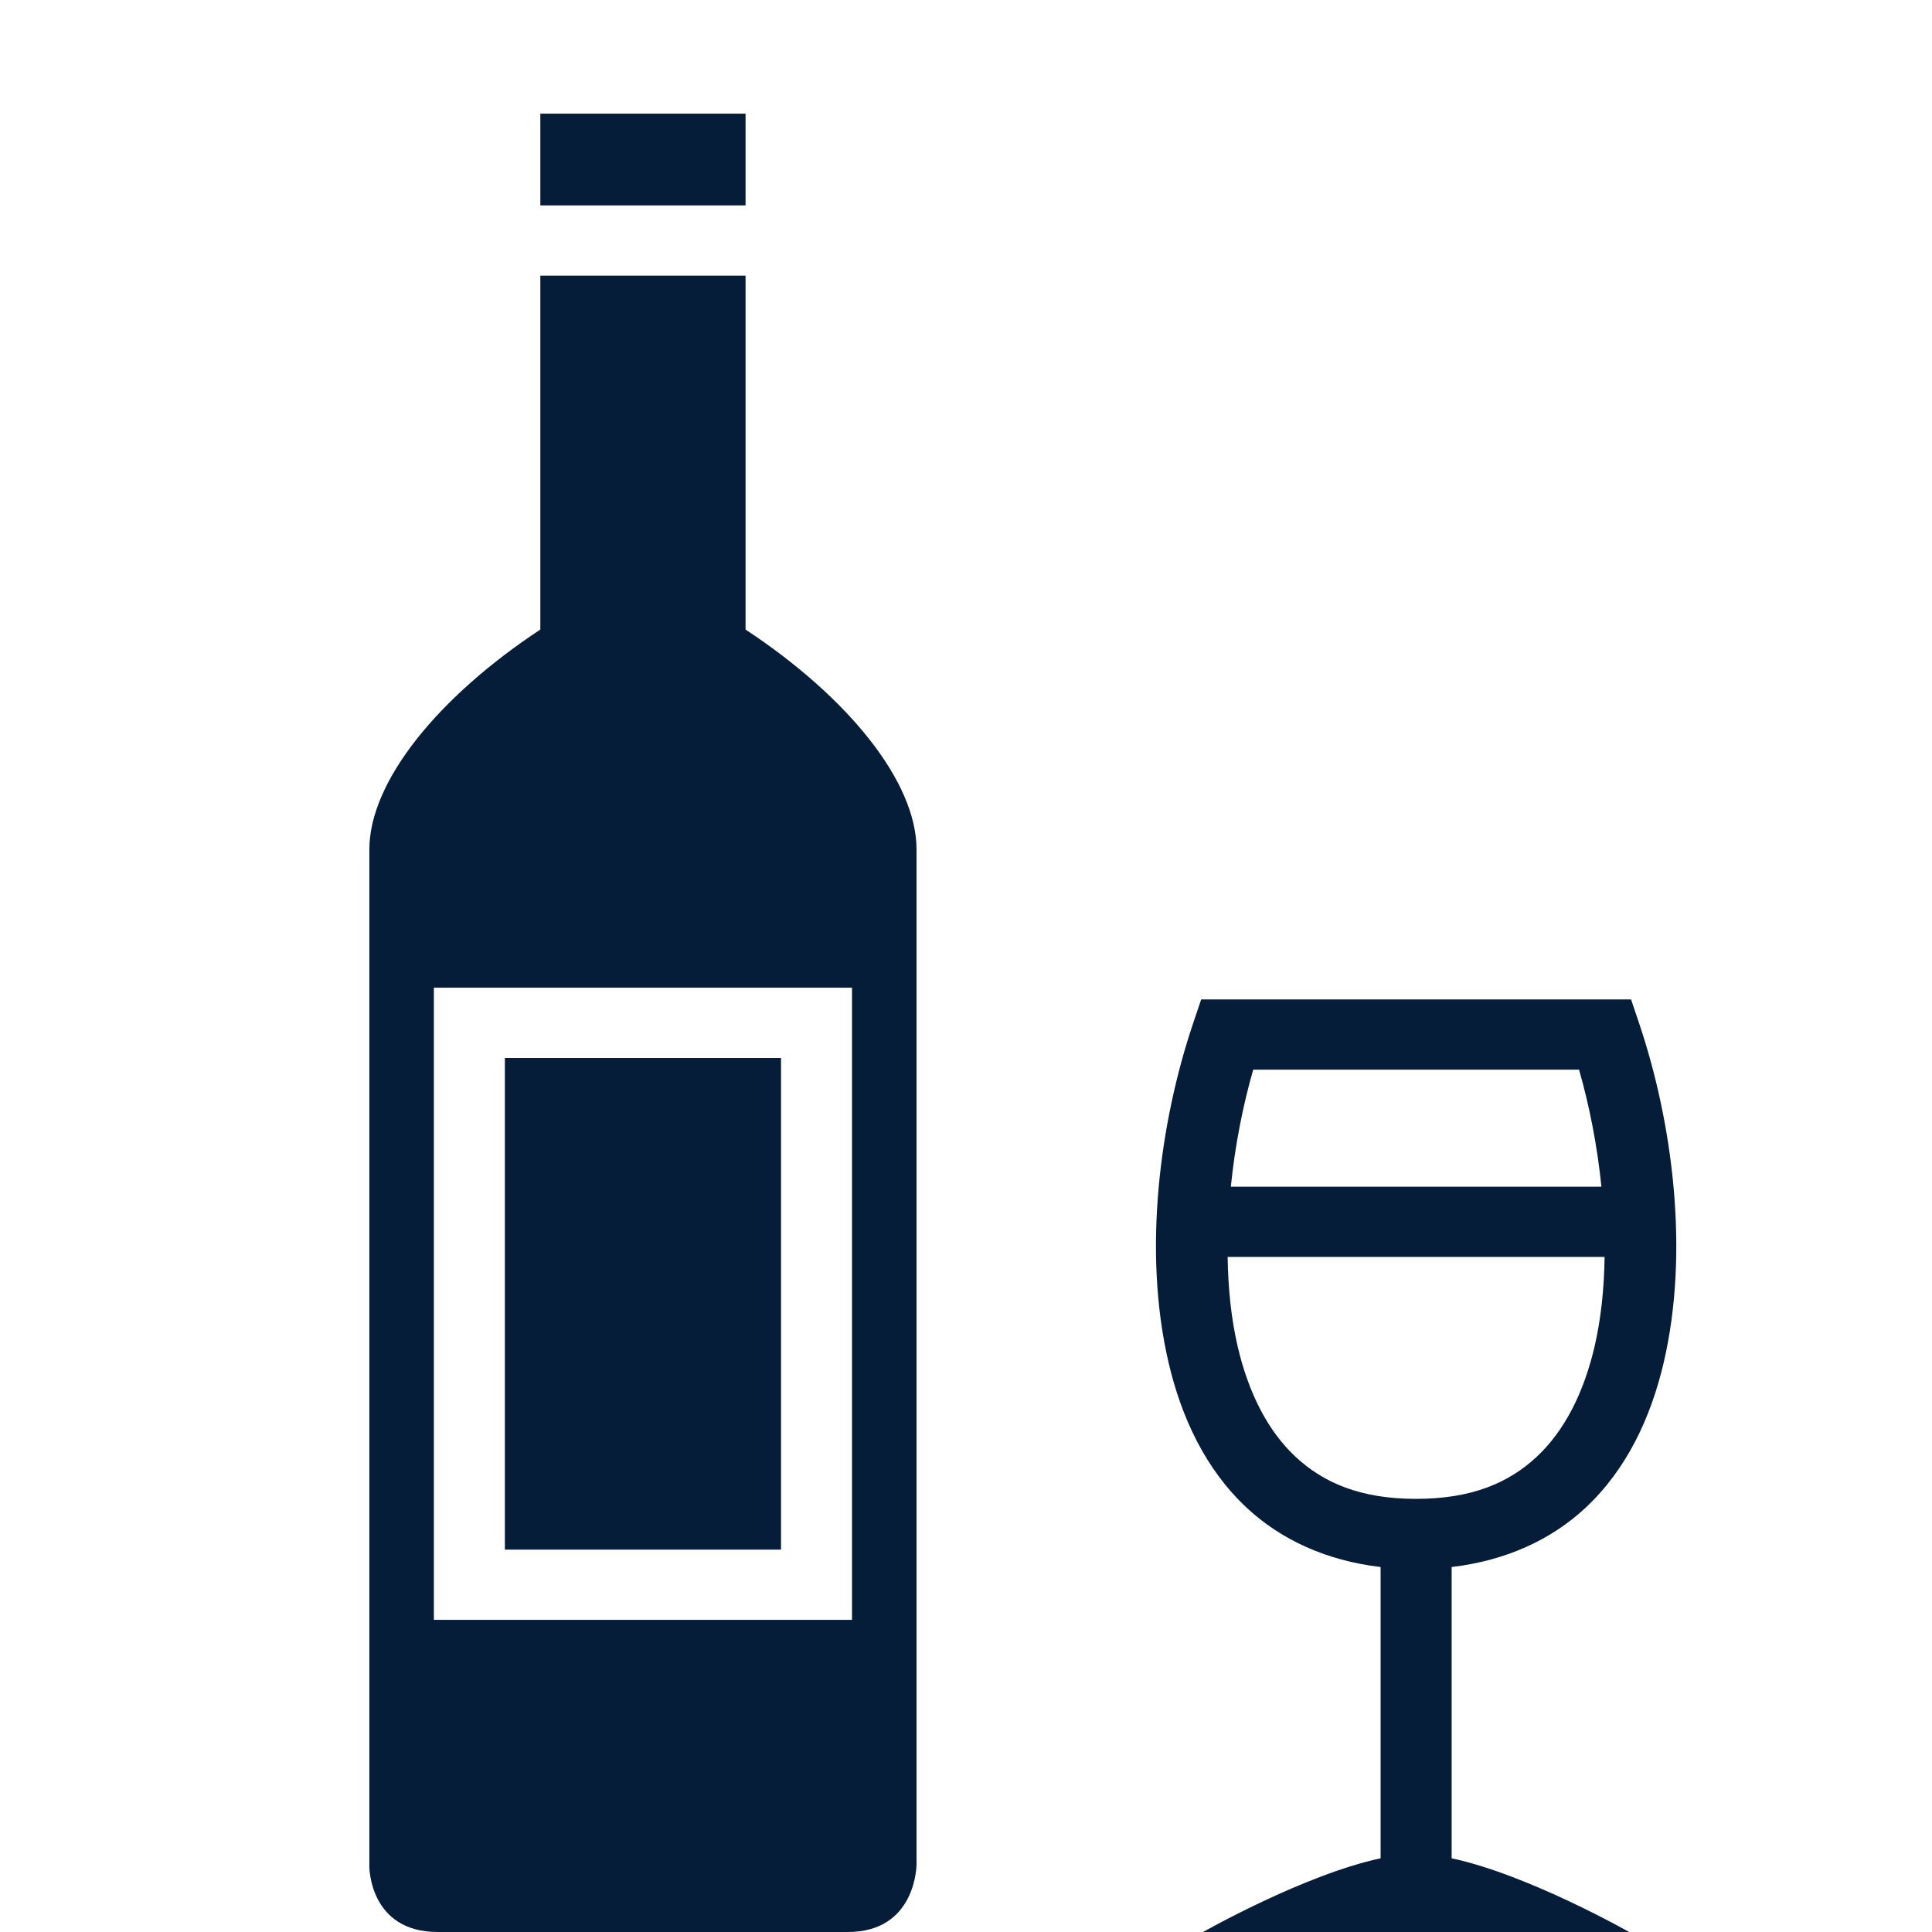
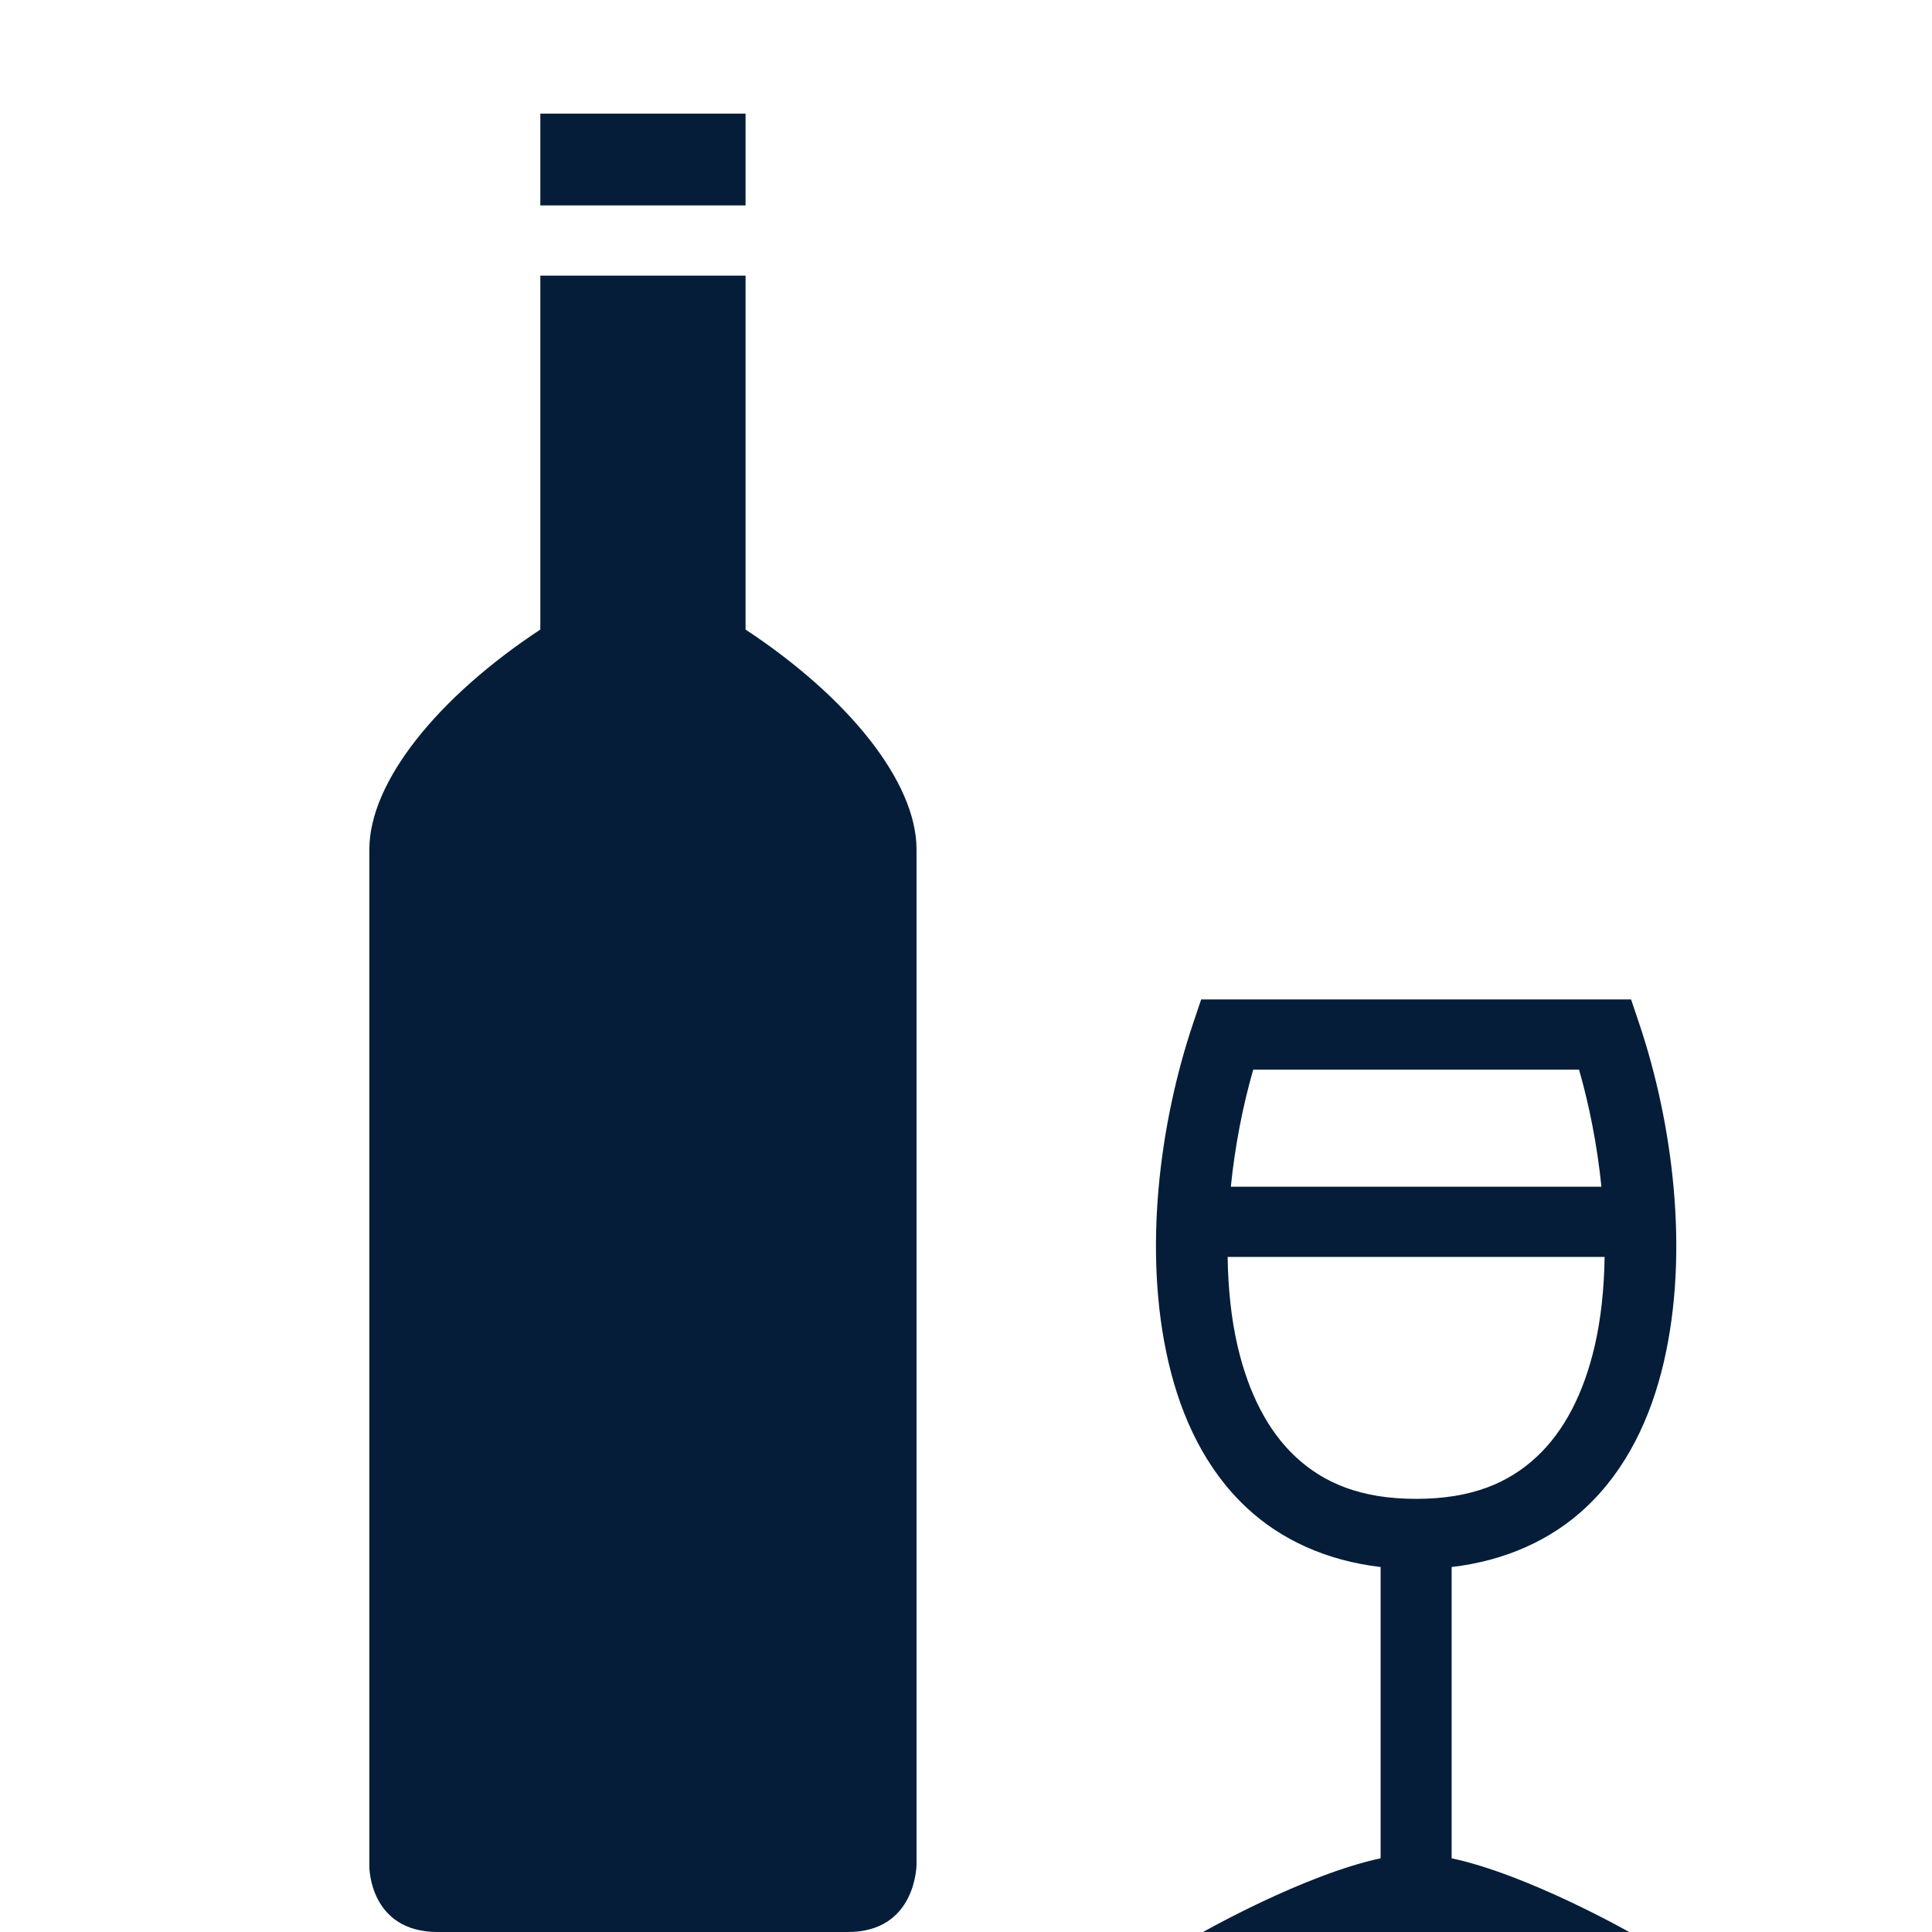
<svg xmlns="http://www.w3.org/2000/svg" width="68" height="68" viewBox="0 0 68 68" fill="none">
-   <path d="M19.018 4V7.229H26.241V4H19.018ZM19.018 9.701V22.158C15.407 24.54 13 27.516 13 29.898V65.707C13 65.707 13 68 15.407 68H29.842C32.26 68 32.259 65.618 32.259 65.618V29.898C32.259 27.516 29.852 24.54 26.241 22.158V9.701H19.018ZM15.271 34.764H29.988V57.013H15.271V34.764ZM42.278 35.176L41.993 36.021C40.817 39.513 40.217 44.047 41.128 47.952C41.583 49.904 42.437 51.722 43.883 53.071C45.079 54.186 46.675 54.929 48.593 55.154V65.406C45.9 65.981 42.345 68 42.345 68H57.34C57.34 68 53.786 65.98 51.093 65.406V55.154C53.011 54.929 54.607 54.186 55.803 53.071C57.249 51.722 58.102 49.904 58.558 47.952C59.469 44.047 58.869 39.513 57.693 36.021L57.408 35.176H42.278H42.278ZM17.77 37.236V54.541H27.489V37.236H17.77ZM44.109 37.648H55.577C55.943 38.92 56.219 40.335 56.365 41.768H43.321C43.466 40.335 43.743 38.92 44.109 37.648ZM43.209 44.24H56.477C56.461 45.345 56.351 46.417 56.123 47.396C55.745 49.014 55.072 50.355 54.088 51.273C53.105 52.19 51.804 52.755 49.843 52.755C47.882 52.755 46.581 52.19 45.598 51.273C44.614 50.355 43.941 49.014 43.563 47.396C43.334 46.417 43.225 45.344 43.209 44.24Z" fill="#051D38" />
+   <path d="M19.018 4V7.229H26.241V4H19.018ZM19.018 9.701V22.158C15.407 24.54 13 27.516 13 29.898V65.707C13 65.707 13 68 15.407 68H29.842C32.26 68 32.259 65.618 32.259 65.618V29.898C32.259 27.516 29.852 24.54 26.241 22.158V9.701H19.018ZM15.271 34.764V57.013H15.271V34.764ZM42.278 35.176L41.993 36.021C40.817 39.513 40.217 44.047 41.128 47.952C41.583 49.904 42.437 51.722 43.883 53.071C45.079 54.186 46.675 54.929 48.593 55.154V65.406C45.9 65.981 42.345 68 42.345 68H57.34C57.34 68 53.786 65.98 51.093 65.406V55.154C53.011 54.929 54.607 54.186 55.803 53.071C57.249 51.722 58.102 49.904 58.558 47.952C59.469 44.047 58.869 39.513 57.693 36.021L57.408 35.176H42.278H42.278ZM17.77 37.236V54.541H27.489V37.236H17.77ZM44.109 37.648H55.577C55.943 38.92 56.219 40.335 56.365 41.768H43.321C43.466 40.335 43.743 38.92 44.109 37.648ZM43.209 44.24H56.477C56.461 45.345 56.351 46.417 56.123 47.396C55.745 49.014 55.072 50.355 54.088 51.273C53.105 52.19 51.804 52.755 49.843 52.755C47.882 52.755 46.581 52.19 45.598 51.273C44.614 50.355 43.941 49.014 43.563 47.396C43.334 46.417 43.225 45.344 43.209 44.24Z" fill="#051D38" />
</svg>